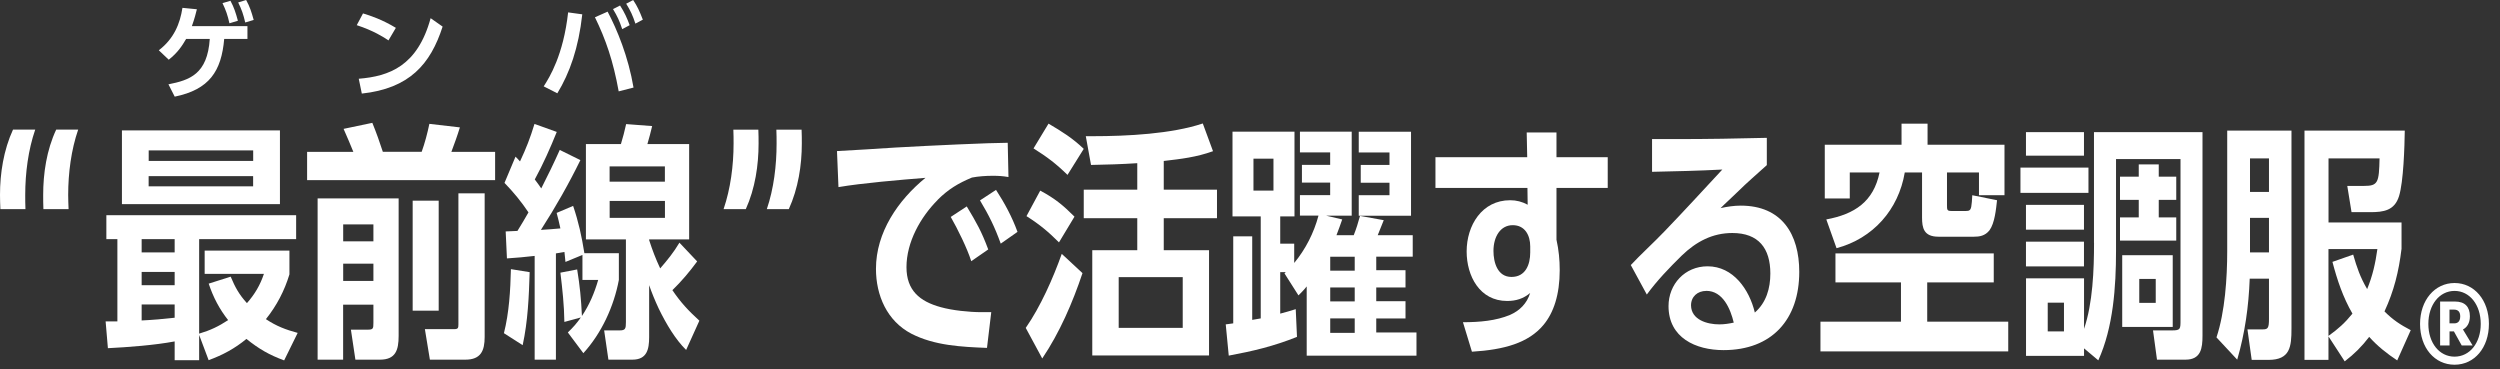
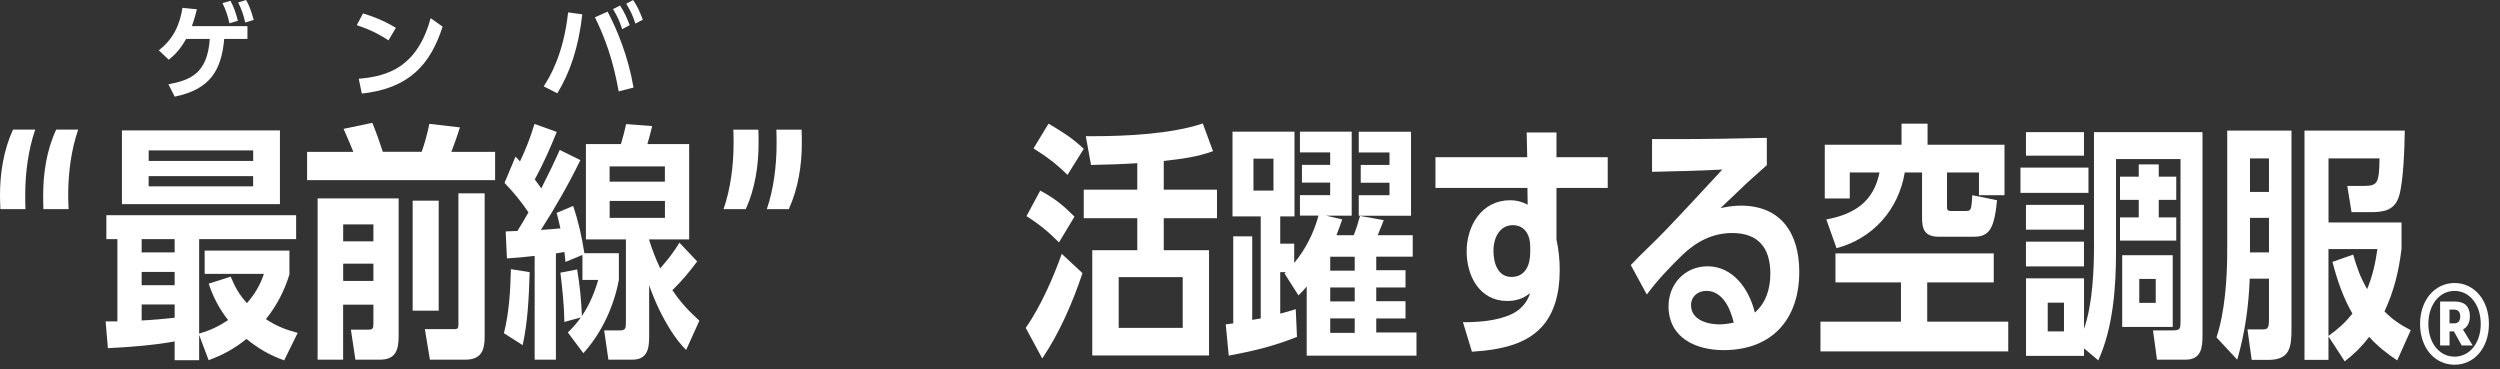
<svg xmlns="http://www.w3.org/2000/svg" id="_レイヤー_1" data-name="レイヤー_1" width="440" height="65" version="1.1" viewBox="0 0 440 65">
  <rect x="0" y="0" width="440" height="65" fill="#333333" stroke="none" />
  <defs>
    <style>
      .st0 {
        fill: #fff;
      }
    </style>
  </defs>
  <g>
    <path class="st0" d="M.07,36.81c-.04-.7-.07-1.8-.07-2.51,0-3.78.63-7.88,2.29-11.49h3.91c-1.23,3.56-1.76,7.66-1.76,11.49,0,.7,0,1.8.04,2.51H.07ZM7.64,36.81c-.04-.7-.04-1.8-.04-2.51,0-3.78.6-7.88,2.29-11.49h3.87c-1.23,3.56-1.76,7.66-1.76,11.49,0,.7.04,1.8.07,2.51h-4.44Z" />
    <path class="st0" d="M40.16,56.35c-1.54-1.94-2.64-4.05-3.43-6.43l3.87-1.23c.79,1.89,1.5,3.17,2.86,4.66,1.36-1.54,2.33-3.17,2.99-5.15h-10.43v-4.09h14.92v4.18c-.88,2.9-2.24,5.5-4.14,7.88,1.85,1.23,3.48,1.85,5.59,2.42l-2.38,4.84c-2.64-.97-4.44-2.02-6.64-3.78-2.02,1.67-4.14,2.82-6.65,3.74l-1.67-4.44v4.44h-4.31v-3.3c-3.52.66-8.14,1.01-11.75,1.19l-.4-4.71h2.07v-14.48h-1.94v-4.22h33.4v4.22h-17.07v16.63c1.94-.57,3.43-1.28,5.1-2.38ZM49.27,22.95v12.98h-27.81v-12.98h27.81ZM24.93,42.09v2.33h5.81v-2.33h-5.81ZM24.93,47.86v2.33h5.81v-2.33h-5.81ZM24.93,53.58v2.82c1.94-.09,3.87-.26,5.81-.48v-2.33h-5.81ZM44.56,28.32v-1.85h-18.39v1.85h18.39ZM26.16,31v1.8h18.39v-1.8h-18.39Z" />
    <path class="st0" d="M74.21,26.73c.57-1.58,1.01-3.26,1.36-4.93l5.37.62c-.44,1.45-.97,2.9-1.5,4.31h7.7v4.97h-33.09v-4.97h8.14c-.53-1.36-1.06-2.51-1.72-4.05l5.06-1.06c.7,1.72,1.28,3.34,1.85,5.1h6.82ZM60.39,53.62v9.68h-4.49v-28.38h14.26v24.2c0,2.51-.53,4.18-3.3,4.18h-4.31l-.79-5.28h2.95c.97,0,1.01-.18,1.01-1.23v-3.17h-5.32ZM65.72,39.49h-5.32v2.99h5.32v-2.99ZM65.72,46.4h-5.32v3.04h5.32v-3.04ZM77.21,54.68h-4.58v-19.36h4.58v19.36ZM85.3,59.3c0,2.42-.66,4-3.39,4h-6.25l-.88-5.37h5.15c.7,0,.75-.22.75-.84v-23.06h4.62v25.26Z" />
    <path class="st0" d="M91.99,60.75l-3.3-2.11c.92-3.65,1.14-7.52,1.23-11.27l3.3.53c-.13,4.27-.31,8.62-1.23,12.85ZM98.5,26.38l3.65,1.8c-2.07,4.22-4.4,8.32-6.95,12.28,1.14-.09,2.29-.13,3.43-.26-.18-.92-.44-1.85-.66-2.73l2.9-1.23c.97,2.86,1.5,5.32,1.98,8.32h6.07v4.71c-.88,4.67-3.04,9.37-6.25,12.89l-2.73-3.65c.92-.88,1.54-1.58,2.29-2.64l-2.9.79c-.04-2.95-.35-5.81-.7-8.67l2.95-.57c.48,2.9.7,5.24.84,8.19,1.32-1.98,2.2-4.05,2.86-6.34h-2.77v-4.4l-2.99,1.23c-.04-.57-.13-1.14-.18-1.76-.53.09-1.01.18-1.5.26v18.7h-3.74v-18.26c-1.63.18-3.26.35-4.88.44l-.22-4.75c.7-.04,1.36-.04,2.07-.09.66-1.06,1.32-2.16,1.94-3.26-1.23-1.85-2.68-3.61-4.22-5.19l1.94-4.62c.26.26.53.53.79.84,1.1-2.33,1.8-4.14,2.55-6.6l3.92,1.41c-1.14,2.82-2.38,5.63-3.87,8.36.4.53.79,1.06,1.14,1.58,1.14-2.24,2.24-4.49,3.26-6.78ZM116.19,47.24c1.23-1.41,2.38-2.82,3.39-4.53l3.12,3.3c-1.32,1.8-2.77,3.52-4.36,5.06,1.5,2.2,2.77,3.56,4.75,5.37l-2.33,5.15c-1.85-1.8-3.52-4.58-4.84-7.31-.66-1.41-1.23-2.82-1.67-4.09v9.15c0,2.16-.4,3.96-2.95,3.96h-4.22l-.75-5.15h2.73c1.01,0,1.1-.31,1.1-1.45v-14.57h-7.04v-16.77h6.16c.35-1.14.66-2.33.92-3.52l4.58.35c-.26,1.1-.53,2.11-.84,3.17h7.35v16.77h-7.04v.13c.57,1.76,1.14,3.26,1.94,4.97ZM117.02,31.97v-2.68h-9.73v2.68h9.73ZM107.3,35.36v2.99h9.73v-2.99h-9.73Z" />
    <path class="st0" d="M127.35,36.81c1.23-3.61,1.76-7.7,1.76-11.53,0-.66,0-1.76-.04-2.46h4.4c.04.7.04,1.8.04,2.46,0,3.78-.6,7.88-2.25,11.53h-3.91ZM134.96,36.81c1.23-3.61,1.72-7.7,1.72-11.53,0-.66,0-1.76-.04-2.46h4.44c.04.7.04,1.8.04,2.46,0,3.78-.63,7.88-2.29,11.53h-3.87Z" />
-     <path class="st0" d="M165.04,35.18c-3.04,3.04-5.5,7.44-5.5,11.84,0,4.09,2.33,6.03,6.03,7.04,2.02.57,5.02.88,7.13.88h1.76l-.75,6.29c-4.49-.18-9.24-.4-13.33-2.51-4.27-2.24-6.21-6.73-6.21-11.4,0-6.42,3.87-12.06,8.71-16.02-4.4.35-11.13.92-15.31,1.63l-.26-6.34c3.43-.18,6.82-.4,10.25-.62,6.07-.35,16.85-.84,19.8-.84l.13,6.03c-1.01-.18-1.8-.22-2.82-.22-1.14,0-2.46.09-3.61.31-2.42,1.01-4.18,2.07-6.03,3.92ZM173.93,43.9l-2.99,2.07c-.7-2.24-2.42-5.72-3.61-7.79l2.82-1.85c1.72,2.86,2.6,4.4,3.78,7.57ZM179.08,40.81l-2.95,2.07c-1.06-2.95-2.07-4.97-3.65-7.61l2.82-1.85c1.54,2.38,2.82,4.75,3.78,7.39Z" />
    <path class="st0" d="M183.43,63.08l-2.9-5.37c2.6-3.74,4.8-8.71,6.34-13.03l3.65,3.39c-1.76,5.24-4,10.43-7.08,15.01ZM189.11,38.13l-2.73,4.53c-1.89-1.89-3.43-3.17-5.72-4.62l2.42-4.49c2.55,1.36,4,2.55,6.03,4.58ZM190.74,26.2l-2.86,4.58c-2.02-1.98-3.61-3.17-5.98-4.66l2.64-4.36c2.38,1.41,4.18,2.51,6.2,4.44ZM204.82,33.38h9.37v5.02h-9.37v5.63h7.97v18.53h-20.55v-18.53h7.92v-5.63h-9.42v-5.02h9.42v-4.66c-2.73.18-5.46.26-8.14.31l-.92-5.06h1.23c6.07,0,13.86-.4,19.36-2.24l1.8,4.88c-2.95,1.06-5.59,1.36-8.67,1.72v5.06ZM208.16,48.78h-11.27v8.93h11.27v-8.93Z" />
    <path class="st0" d="M232.05,37.95h-3.26v-3.61h5.32v-2.2h-4.97v-3.12h4.97v-2.2h-5.32v-3.65h9.11v14.79h-4.49l2.82.66c-.31.92-.66,1.85-1.01,2.77h3.04c.48-1.23.75-2.11,1.1-3.39l4.18.75c-.35.88-.7,1.76-1.06,2.64h6.16v3.78h-6.42v2.38h5.15v3.04h-5.15v2.42h5.15v3.04h-5.15v2.46h7.08v4.09h-19.32v-12.19c-.44.57-.97,1.1-1.45,1.58l-2.46-3.87.22-.22h-.97v7.3c.92-.22,1.85-.53,2.73-.79l.22,4.88c-4.05,1.63-7.75,2.51-12.01,3.3l-.53-5.5c.44-.04.88-.13,1.32-.18v-15.31h3.34v14.7c.48-.09.97-.18,1.5-.26v-17.95h-4.97v-14.92h10.91v14.92h-2.51v4.8h2.46v3.39c1.98-2.38,3.48-5.32,4.27-8.32ZM224.13,27.92h-3.52v5.63h3.52v-5.63ZM234.12,47.64h4.31v-2.46h-4.31v2.46ZM234.12,53.05h4.31v-2.46h-4.31v2.46ZM234.12,58.59h4.31v-2.55h-4.31v2.55ZM239.49,32.15v-3.12h5.06v-2.2h-5.41v-3.65h9.2v14.79h-9.2v-3.61h5.41v-2.2h-5.06Z" />
    <path class="st0" d="M274.51,47.55c0,4.31-1.06,7.48-2.86,9.64-2.64,3.17-6.91,4.36-12.59,4.71l-1.58-5.19c2.95,0,5.81-.26,8.27-1.28,1.72-.75,2.99-2.02,3.56-3.87-1.19,1.01-2.51,1.41-4.05,1.41-4.84,0-7.13-4.4-7.13-8.71,0-4.58,2.68-9.02,7.66-9.02,1.1,0,2.11.26,3.08.79l-.04-2.95h-16.19v-5.41h16.15l-.09-4.36h5.24v4.36h9.02v5.41h-9.02v9.11c.4,1.8.57,3.52.57,5.37ZM266.24,39.63c-2.16,0-3.39,2.02-3.39,4.53,0,2.02.7,4.58,3.17,4.58s3.3-2.16,3.3-4.31v-1.06c0-1.94-.92-3.74-3.08-3.74Z" />
    <path class="st0" d="M306.37,36.19c7.22,0,10.3,5.02,10.3,11.66,0,8.36-4.8,13.77-13.33,13.77-4.88,0-9.68-2.16-9.68-7.75,0-3.83,2.86-7,6.87-7,4.53,0,7.35,4.09,8.32,8.14,2.02-1.76,2.73-4.27,2.73-6.87,0-4.44-2.07-7.13-6.69-7.13-3.48,0-6.34,1.5-8.89,3.96-2.2,2.16-4.36,4.4-6.16,6.87l-2.82-5.19c1.54-1.67,4.18-4.09,5.94-5.94,3.43-3.56,6.78-7.22,10.17-10.87-4.14.22-8.23.31-12.37.4v-5.76h4.58c5.02,0,10.56-.09,15.62-.22v4.8c-2.07,1.89-3.17,2.77-5.28,4.84-.92.92-1.94,1.8-2.86,2.73,1.14-.26,2.38-.44,3.56-.44ZM300.3,51.2c-1.54,0-2.68,1.01-2.68,2.55.04,2.55,2.86,3.34,4.97,3.34.88,0,1.72-.13,2.55-.31-.57-2.38-1.89-5.59-4.84-5.59Z" />
    <path class="st0" d="M339.19,56.61h14.26v5.24h-33.05v-5.24h14.17v-6.91h-11.53v-5.1h27.86v5.1h-11.71v6.91ZM352.79,25.46v8.89h-4.49v-4h-5.63v5.72c0,.84,0,1.06.75,1.06h2.6c.53,0,.79-.09.92-.75.09-.48.13-1.06.18-2.02l4.36.88c-.18,1.58-.4,4-1.32,5.28-.79,1.01-1.8,1.14-2.73,1.14h-6.25c-2.6,0-2.9-1.54-2.9-3.39v-7.92h-3.04c-1.1,6.56-5.59,11.62-12.01,13.33l-1.8-5.06c4.97-.92,8.32-3.12,9.37-8.27h-5.24v4.58h-4.4v-9.46h13.51v-3.7h4.58v3.7h13.55Z" />
    <path class="st0" d="M367.57,29.5v4.44h-11.97v-4.44h11.97ZM368.54,42.75v-19.49h19.1v35.82c0,2.2-.26,4.22-2.99,4.22h-5.02l-.7-5.15h3.34c1.5,0,1.5-.22,1.5-1.85v-28.3h-11.35v16.19c0,6.29-.48,13.42-3.12,19.23l-2.51-2.11v1.32h-10.21v-13.64h10.21v8.89c1.54-4.49,1.76-10.43,1.76-15.14ZM366.78,23.26v4.14h-10.21v-4.14h10.21ZM366.78,36.06v4.36h-10.21v-4.36h10.21ZM366.78,42.53v4.36h-10.21v-4.36h10.21ZM363.26,53.27h-2.86v5.06h2.86v-5.06ZM376.42,28.93h3.52v2.16h3.08v4.09h-3.08v3.08h3.08v4.09h-9.9v-4.09h3.3v-3.08h-3.3v-4.09h3.3v-2.16ZM373.51,57.54v-12.63h8.89v12.63h-8.89ZM379.41,49.09h-2.9v4.22h2.9v-4.22Z" />
    <path class="st0" d="M395.95,49.04c-.18,4.88-.84,9.59-2.2,14.26l-3.65-3.92c1.5-4.49,1.89-10.47,1.89-15.18v-21.21h11.31v34.85c0,3.17-.22,5.5-4.05,5.5h-2.95l-.75-5.37h2.73c.88,0,1.06-.26,1.06-1.85v-7.08h-3.39ZM399.34,27.88h-3.34v5.9h3.34v-5.9ZM399.34,38.35h-3.34v6.07h3.34v-6.07ZM422.66,43.85c-.48,3.96-1.32,7.35-2.99,10.96,1.5,1.5,2.77,2.33,4.62,3.3l-2.38,5.32c-1.8-1.19-3.48-2.51-4.93-4.14-1.32,1.72-2.6,2.99-4.31,4.31l-2.86-4.4v4.14h-4.22V22.99h17.65c-.04,2.82-.22,8.98-1.01,11.53-.79,2.55-2.73,2.82-5.06,2.82h-3.3l-.75-4.62h2.95c2.46,0,2.64-.57,2.73-4.84h-8.98v11.27h12.85v4.71ZM409.81,43.85v15.27c1.72-1.23,2.9-2.29,4.22-3.92-1.67-2.9-2.68-5.9-3.52-9.11l3.65-1.28c.66,2.29,1.23,3.96,2.46,6.07.97-2.38,1.45-4.53,1.8-7.04h-8.62Z" />
    <path class="st0" d="M425.93,57.01c0-4.18,2.59-7.2,6.07-7.2s6.05,3.02,6.05,7.2-2.54,7.18-6.05,7.18-6.07-2.98-6.07-7.18ZM436.61,57.01c0-3.36-1.94-5.81-4.61-5.81s-4.61,2.45-4.61,5.81,1.94,5.76,4.61,5.76,4.61-2.4,4.61-5.76ZM429.46,60.8v-7.73h2.62c1.73,0,2.62.91,2.62,2.59,0,1.27-.55,1.97-1.22,2.33l1.7,2.81h-1.92l-1.37-2.47h-.77v2.47h-1.66ZM431.11,56.91h.86c.46,0,1.03-.22,1.03-1.22,0-.86-.43-1.2-1.1-1.2h-.79v2.42Z" />
  </g>
  <g>
    <path class="st0" d="M29.65,14.84c3.71-.74,6.86-1.76,7.27-7.99h-4.16c-.74,1.28-1.51,2.43-3.06,3.66l-1.75-1.66c2.67-2.05,3.73-4.68,4.16-7.47l2.54.25c-.16.65-.4,1.64-.88,2.97h9.78v2.25h-4.09c-.49,5.67-2.61,8.91-8.71,10.16l-1.1-2.16ZM40.56.14c.61,1.13.92,2.05,1.31,3.51l-1.49.45c-.32-1.44-.61-2.27-1.22-3.55l1.4-.41ZM43.32,0c.65,1.19.92,2.03,1.33,3.51l-1.49.45c-.32-1.4-.63-2.29-1.24-3.53l1.4-.43Z" />
    <path class="st0" d="M68.37,7.11c-.79-.54-2.65-1.73-5.58-2.68l1.1-2.07c1.31.4,3.33,1.06,5.78,2.54l-1.3,2.21ZM63.13,13.86c5.35-.43,10.35-2.21,12.66-10.66l2.11,1.48c-2.14,6.64-5.85,10.88-14.22,11.79l-.54-2.61Z" />
    <path class="st0" d="M102.48,2.52c-.65,5.92-2.21,10.32-4.39,13.9l-2.4-1.22c1.03-1.6,3.46-5.49,4.3-13.02l2.48.34ZM108.89,16.08c-.97-5.38-2.3-9.2-4.18-13.04l2.23-.99c1.67,3.15,3.64,7.92,4.56,13.36l-2.61.67ZM109.13.97c.79,1.21,1.26,2.29,1.69,3.46l-1.31.7c-.5-1.49-.85-2.25-1.62-3.53l1.24-.63ZM111.43,0c.74,1.1,1.12,1.94,1.71,3.46l-1.31.7c-.47-1.44-.85-2.25-1.62-3.51l1.22-.65Z" />
  </g>
</svg>